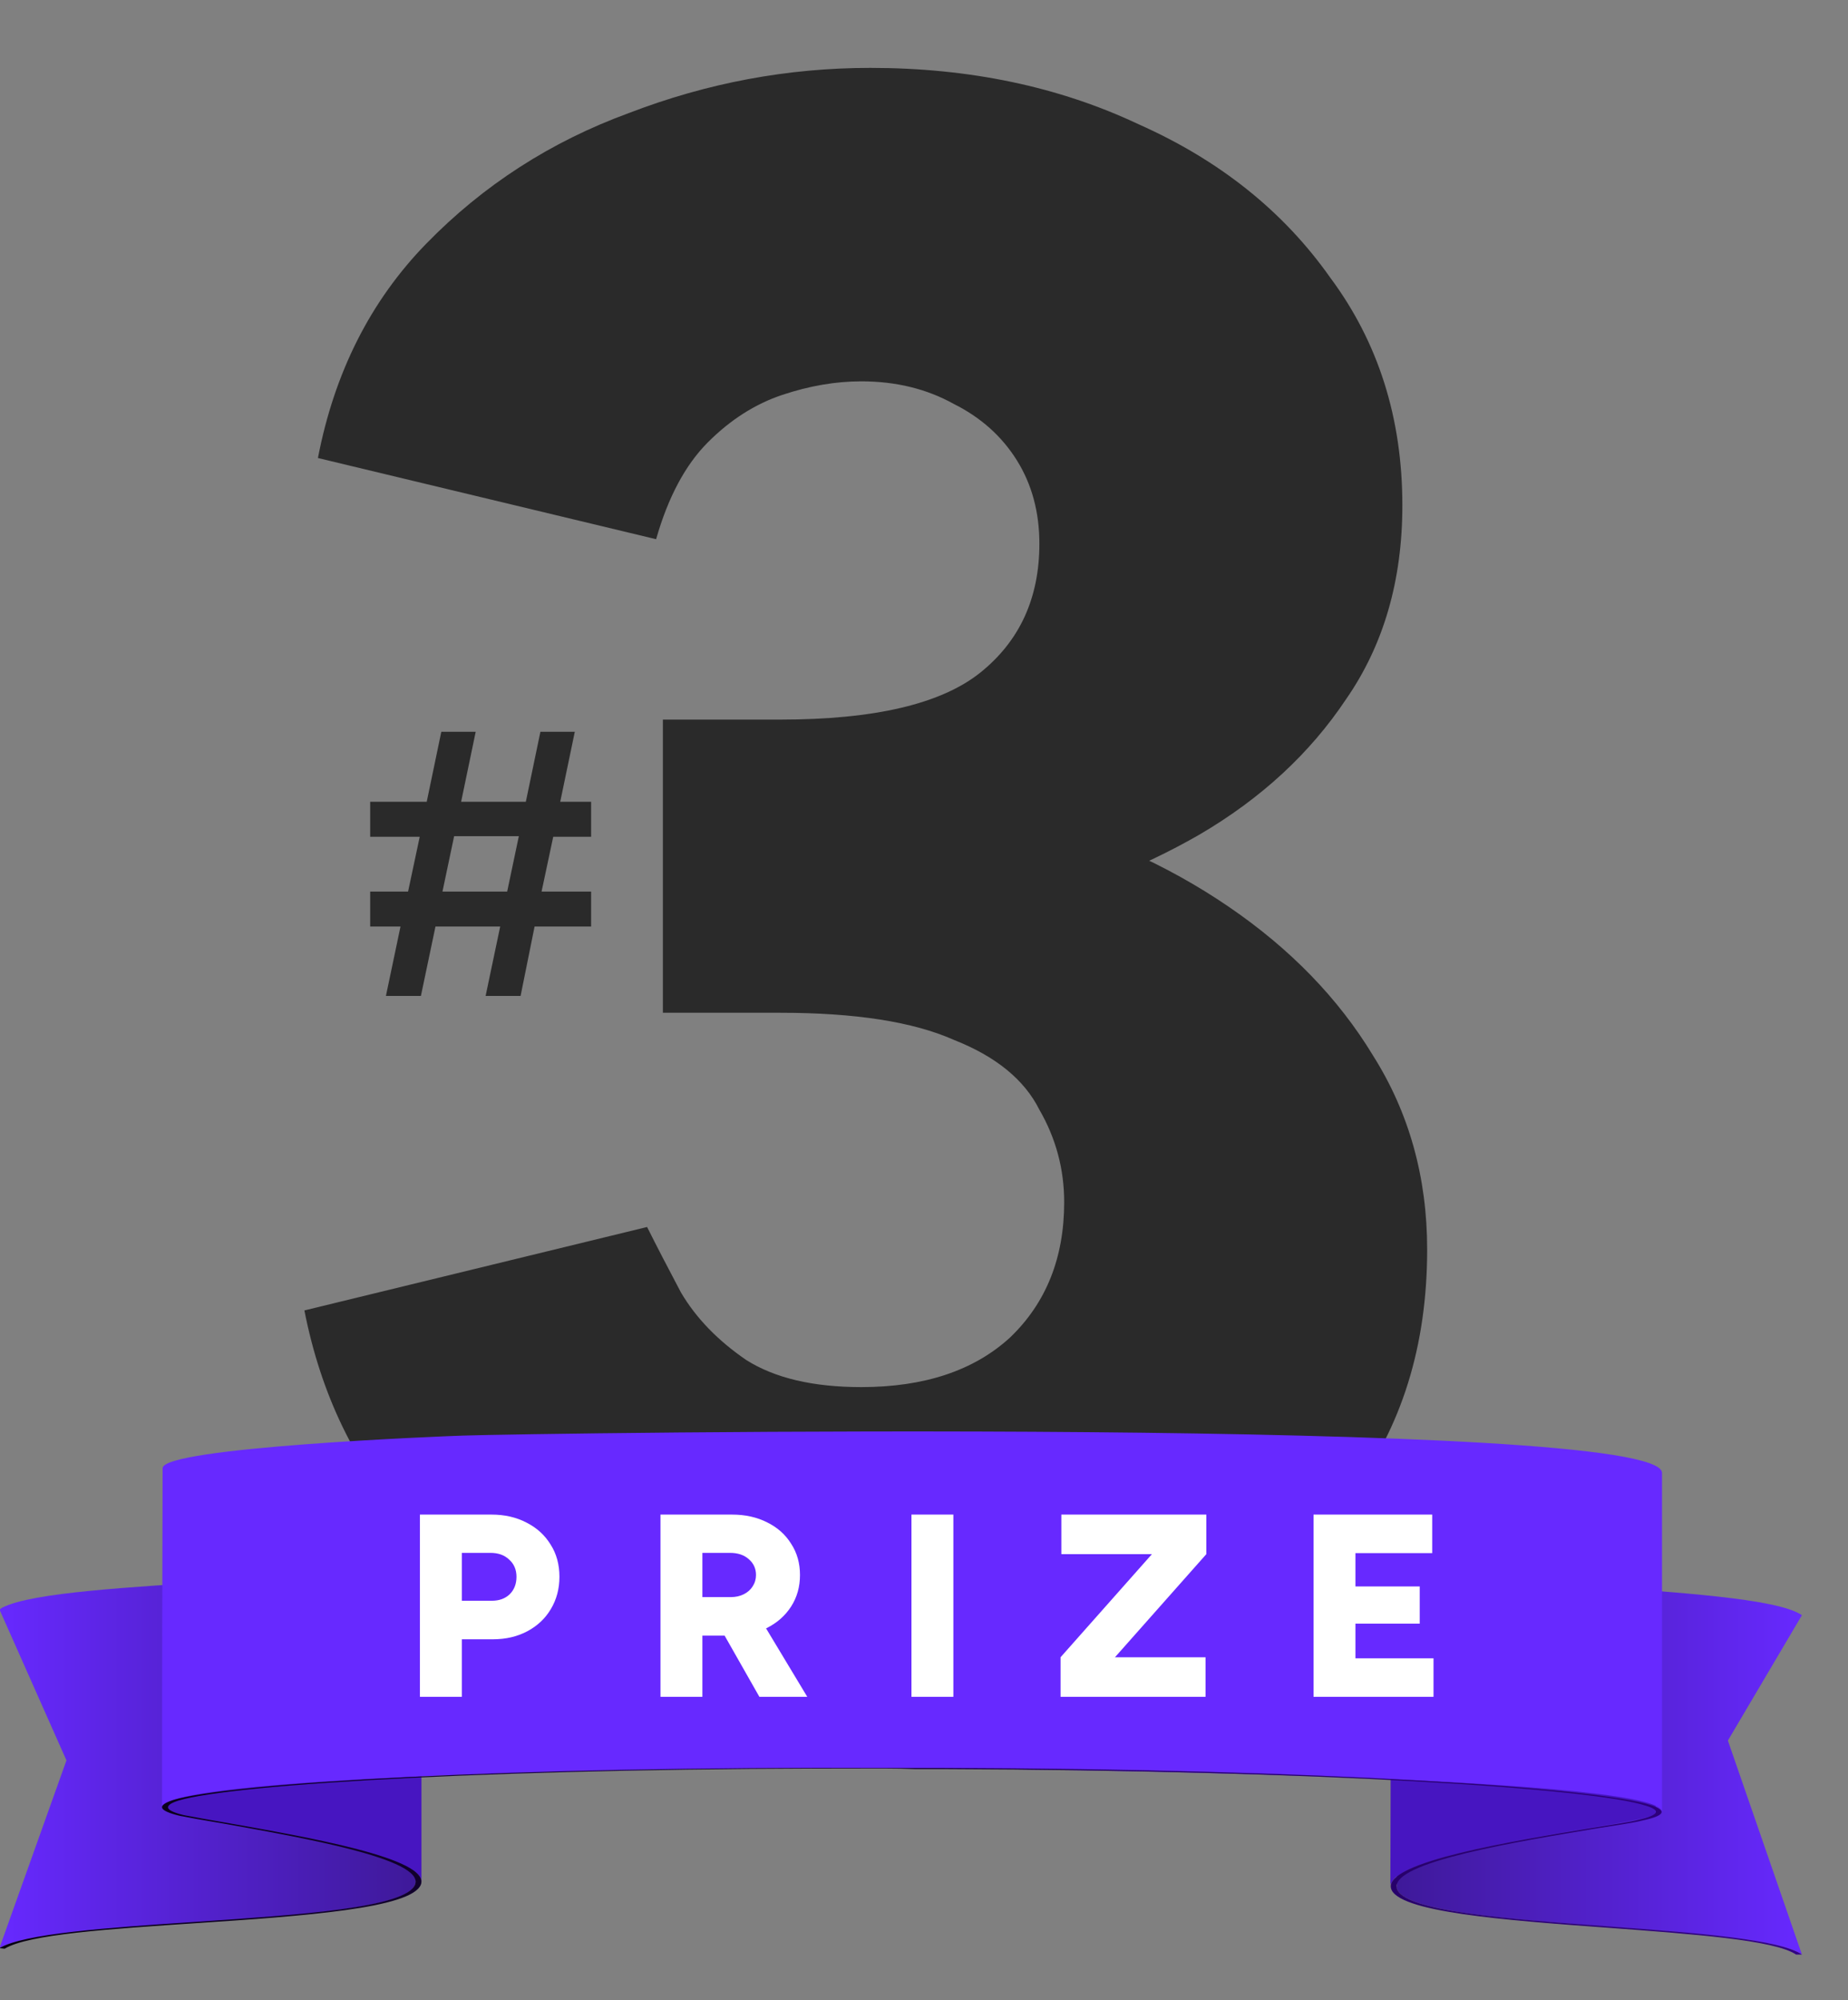
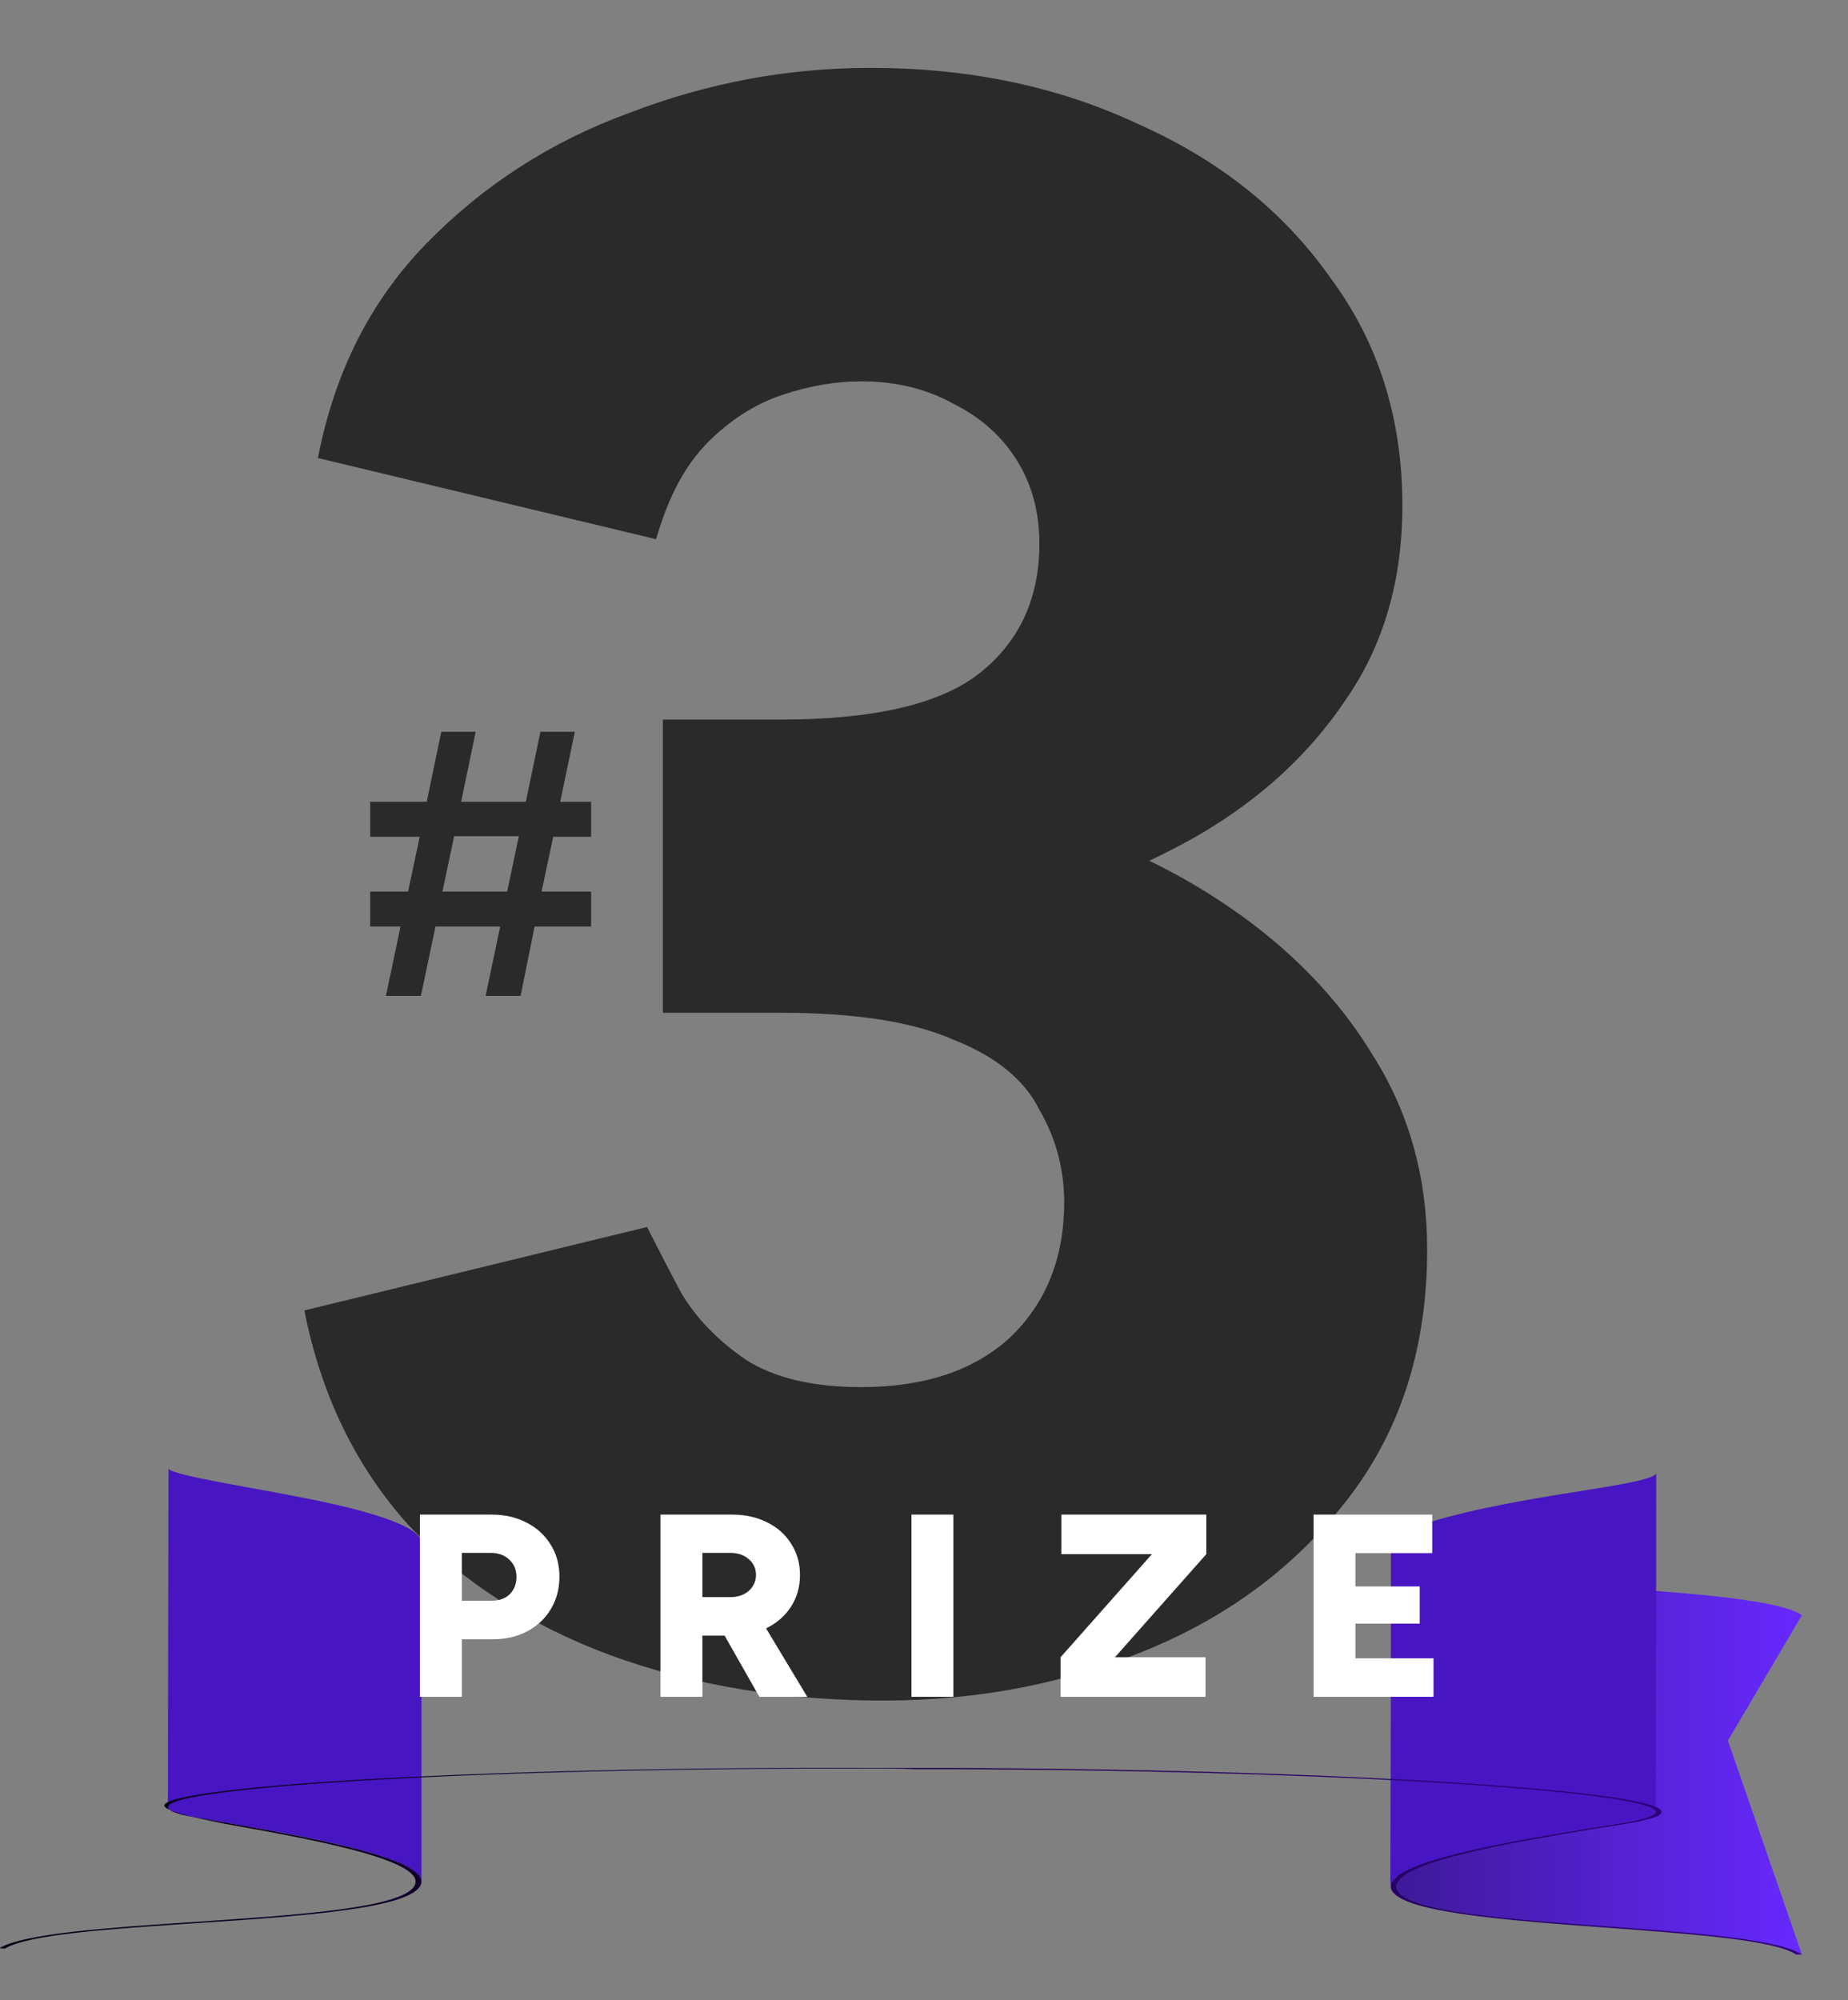
<svg xmlns="http://www.w3.org/2000/svg" fill="none" viewBox="0 0 317 343" height="343" width="317">
  <rect x="0" y="0" width="317" height="343" fill="#808080" stroke="none" />
  <g clip-path="url(#clip0_1642_1445)">
    <path fill="#2A2A2A" d="M151.607 291.641C134.591 291.641 118.992 289.063 104.812 283.906C90.889 278.75 79.287 271.273 70.005 261.475C60.981 251.42 55.051 239.173 52.215 224.735L111 210.426C112.547 213.52 114.48 217.258 116.801 221.641C119.379 226.024 123.117 229.892 128.016 233.243C132.915 236.337 139.489 237.884 147.74 237.884C158.569 237.884 167.077 235.048 173.265 229.376C179.452 223.446 182.546 215.711 182.546 206.172C182.546 200.499 181.128 195.214 178.292 190.315C175.714 185.159 170.815 181.163 163.596 178.326C156.635 175.233 146.709 173.686 133.817 173.686H113.707V133.465H131.497C146.709 133.465 161.018 135.398 174.425 139.266C188.09 142.875 200.207 148.29 210.778 155.509C221.349 162.728 229.6 171.236 235.53 181.034C241.717 190.831 244.811 201.918 244.811 214.293C244.811 230.794 240.428 244.845 231.662 256.448C222.896 268.05 211.423 276.816 197.242 282.746C183.062 288.676 167.85 291.641 151.607 291.641ZM113.707 160.923V123.41H133.817C150.06 123.41 161.534 120.702 168.237 115.288C174.94 109.874 178.292 102.526 178.292 93.244C178.292 87.83 177.003 83.06 174.425 78.935C171.847 74.809 168.237 71.587 163.596 69.266C158.955 66.688 153.67 65.399 147.74 65.399C143.357 65.399 138.845 66.172 134.204 67.719C129.563 69.266 125.309 71.973 121.442 75.841C117.574 79.708 114.609 85.251 112.547 92.471L54.536 78.548C57.372 63.852 63.56 51.605 73.099 41.808C82.897 31.753 94.499 24.276 107.906 19.377C121.313 14.22 135.106 11.642 149.287 11.642C166.303 11.642 181.644 14.865 195.309 21.311C209.231 27.498 220.189 36.264 228.181 47.609C236.432 58.695 240.557 71.716 240.557 86.669C240.557 99.561 237.334 110.647 230.889 119.929C224.701 129.211 216.321 136.945 205.751 143.133C195.438 149.063 183.835 153.575 170.944 156.669C158.053 159.505 144.904 160.923 131.497 160.923H113.707Z" />
    <path fill="#2A2A2A" d="M63.5 137.5H73.2L75.7 125.5H81.6L79.1 137.5H90.2L92.7 125.5H98.6L96.1 137.5H101.4V143.5H94.9L92.9 152.9H101.4V158.9H91.7L89.3 170.8H83.3L85.8 158.9H74.7L72.2 170.8H66.2L68.7 158.9H63.5V152.9H70L72 143.5H63.5V137.5ZM77.9 143.4L75.9 152.9H87L89 143.4H77.9Z" clip-rule="evenodd" fill-rule="evenodd" />
    <path fill="url(#paint0_linear_1642_1445)" d="M239.597 265.301V323.501C239.53 323.567 239.53 323.667 239.597 323.801C241.197 330.901 297.297 329.601 308.197 334.701C308.53 334.834 308.83 335.001 309.097 335.201L296.397 298.501L309.097 277.001C300.697 271.201 239.397 273.001 239.597 265.301Z" />
-     <path fill="url(#paint1_linear_1642_1445)" d="M-0.102 334.1C8.998 328.6 71.298 330.6 71.298 322.7C71.298 303.3 71.298 283.933 71.298 264.6C71.298 264.733 71.265 264.9 71.198 265.1C68.498 272.3 10.798 270.4 0.398 275.7C0.265 275.766 0.132 275.866 -0.002 276C-0.068 276 -0.102 276 -0.102 276L11.398 301.9L-0.102 334.1Z" />
    <path fill="#4715C1" d="M238.7 264.9C238.633 265.033 238.6 265.166 238.6 265.3C238.6 284.7 238.567 304.1 238.5 323.5C238.5 323.366 238.533 323.2 238.6 323C238.6 323 238.633 322.966 238.7 322.9C241.3 316.9 281.4 312.9 283.8 311.2C283.8 311.133 283.8 311.1 283.8 311.1C283.867 311.1 283.9 311.1 283.9 311.1C283.9 311.033 283.933 311 284 311C284 310.933 284 310.866 284 310.8C284 310.8 284 310.766 284 310.7C284.067 291.366 284.1 272 284.1 252.6C284.1 252.733 284.033 252.833 283.9 252.9C282.7 254 274.6 255.1 273.1 255.4C262.8 257 252.8 258.7 245.1 261.1C243.5 261.7 239.3 263 238.7 264.9Z" />
    <path fill="#4715C1" d="M28.797 309.901C28.797 310.367 29.73 310.834 31.597 311.301C37.697 312.701 70.097 316.901 72.197 322.201C72.263 322.401 72.297 322.567 72.297 322.701V264.601C72.297 264.401 72.263 264.234 72.197 264.101C70.997 260.801 57.897 258.101 54.697 257.401C44.697 255.301 28.897 253.001 28.897 251.801L28.797 309.901Z" />
-     <path fill="#6729FF" d="M27.797 309.9C27.797 309.833 27.83 309.733 27.897 309.6C27.963 309.6 27.997 309.6 27.997 309.6C28.064 309.533 28.163 309.433 28.297 309.3C37.197 303.9 129.397 303.2 140.497 303.2C140.497 303.2 140.53 303.2 140.597 303.2C168.897 303.1 285.097 304.4 285.097 310.7C285.097 291.367 285.097 272 285.097 252.6C285.097 242.9 90.897 245.8 79.397 246.2C76.297 246.3 27.797 248.2 27.897 251.8C27.83 271.133 27.797 290.5 27.797 309.9Z" />
-     <path fill="url(#paint2_linear_1642_1445)" d="M152.098 303.199C153.765 303.199 155.398 303.199 156.998 303.199C158.665 303.199 160.298 303.199 161.898 303.199C226.598 303.399 274.198 306.599 283.298 309.599C286.032 310.532 285.532 311.399 281.798 312.199C280.298 312.599 277.398 312.999 273.698 313.599C260.598 315.799 238.598 319.299 239.598 323.799C240.498 327.799 258.598 329.099 276.198 330.399C291.198 331.499 305.298 332.599 309.098 335.199H308.098C304.398 332.699 290.498 331.699 275.798 330.599C257.998 329.299 239.498 327.899 238.598 323.799C237.598 319.299 259.798 315.699 272.998 313.499C276.598 312.899 279.498 312.499 280.998 312.099C284.532 311.299 284.998 310.499 282.398 309.699C273.498 306.699 226.298 303.599 162.098 303.399C160.432 303.399 158.732 303.399 156.998 303.399C155.332 303.332 153.665 303.299 151.998 303.299C87.698 303.099 40.098 305.899 30.598 308.799C27.932 309.666 28.265 310.499 31.598 311.299C33.098 311.599 35.898 312.099 39.398 312.699C52.298 314.999 73.898 318.699 72.198 323.199C70.598 327.299 51.898 328.599 33.898 329.799C18.998 330.799 4.898 331.699 0.798 334.199L-0.102 334.099C4.098 331.599 18.398 330.599 33.498 329.599C51.298 328.399 69.598 327.199 71.198 323.199C72.898 318.799 51.498 315.099 38.698 312.799C35.098 312.199 32.298 311.699 30.798 311.399C27.198 310.532 26.832 309.633 29.698 308.699C39.298 305.799 87.398 302.899 152.098 303.199Z" />
+     <path fill="url(#paint2_linear_1642_1445)" d="M152.098 303.199C153.765 303.199 155.398 303.199 156.998 303.199C158.665 303.199 160.298 303.199 161.898 303.199C226.598 303.399 274.198 306.599 283.298 309.599C286.032 310.532 285.532 311.399 281.798 312.199C280.298 312.599 277.398 312.999 273.698 313.599C260.598 315.799 238.598 319.299 239.598 323.799C240.498 327.799 258.598 329.099 276.198 330.399C291.198 331.499 305.298 332.599 309.098 335.199H308.098C304.398 332.699 290.498 331.699 275.798 330.599C257.998 329.299 239.498 327.899 238.598 323.799C237.598 319.299 259.798 315.699 272.998 313.499C276.598 312.899 279.498 312.499 280.998 312.099C284.532 311.299 284.998 310.499 282.398 309.699C273.498 306.699 226.298 303.599 162.098 303.399C160.432 303.399 158.732 303.399 156.998 303.399C155.332 303.332 153.665 303.299 151.998 303.299C87.698 303.099 40.098 305.899 30.598 308.799C27.932 309.666 28.265 310.499 31.598 311.299C33.098 311.599 35.898 312.099 39.398 312.699C52.298 314.999 73.898 318.699 72.198 323.199C70.598 327.299 51.898 328.599 33.898 329.799C18.998 330.799 4.898 331.699 0.798 334.199L-0.102 334.099C4.098 331.599 18.398 330.599 33.498 329.599C51.298 328.399 69.598 327.199 71.198 323.199C72.898 318.799 51.498 315.099 38.698 312.799C27.198 310.532 26.832 309.633 29.698 308.699C39.298 305.799 87.398 302.899 152.098 303.199Z" />
    <path fill="white" d="M72.032 291V259.748H84.31C86.572 259.748 88.581 260.209 90.337 261.132C92.093 262.024 93.462 263.275 94.445 264.882C95.457 266.459 95.963 268.305 95.963 270.418C95.963 272.472 95.471 274.317 94.489 275.954C93.537 277.561 92.197 278.826 90.471 279.749C88.745 280.672 86.765 281.133 84.533 281.133H79.22V291H72.032ZM79.22 274.525H84.355C85.634 274.525 86.661 274.153 87.435 273.409C88.209 272.635 88.596 271.638 88.596 270.418C88.596 269.198 88.179 268.215 87.346 267.471C86.542 266.697 85.471 266.311 84.131 266.311H79.22V274.525ZM113.297 291V259.748H125.575C127.837 259.748 129.846 260.194 131.602 261.087C133.358 261.95 134.727 263.17 135.709 264.748C136.721 266.296 137.227 268.082 137.227 270.105C137.227 272.129 136.721 273.93 135.709 275.508C134.697 277.085 133.298 278.32 131.513 279.213C129.757 280.077 127.733 280.508 125.441 280.508H120.485V291H113.297ZM130.262 291L123.208 278.588L128.611 274.615L138.477 291H130.262ZM120.485 273.9H125.351C126.185 273.9 126.929 273.737 127.584 273.409C128.239 273.082 128.745 272.635 129.102 272.07C129.489 271.475 129.682 270.82 129.682 270.105C129.682 269.004 129.265 268.096 128.432 267.382C127.628 266.668 126.557 266.311 125.217 266.311H120.485V273.9ZM156.349 291V259.748H163.537V291H156.349ZM181.926 291V284.214L197.597 266.534H182.06V259.748H206.928V266.534L191.257 284.214H206.794V291H181.926ZM225.319 291V259.748H245.678V266.355H232.507V272.07H243.535V278.454H232.507V284.392H245.901V291H225.319Z" />
  </g>
  <defs>
    <linearGradient gradientUnits="userSpaceOnUse" y2="300.251" x2="239.547" y1="300.251" x1="309.097" id="paint0_linear_1642_1445">
      <stop stop-color="#6729FF" />
      <stop stop-color="#3E1999" offset="1" />
    </linearGradient>
    <linearGradient gradientUnits="userSpaceOnUse" y2="299.35" x2="-0.102" y1="299.35" x1="71.298" id="paint1_linear_1642_1445">
      <stop stop-color="#3E1999" />
      <stop stop-color="#6729FF" offset="1" />
    </linearGradient>
    <linearGradient gradientUnits="userSpaceOnUse" y2="334.132" x2="-0.12" y1="341.676" x1="308.916" id="paint2_linear_1642_1445">
      <stop stop-color="#310085" />
      <stop stop-color="#070012" offset="1" />
    </linearGradient>
    <clipPath id="clip0_1642_1445">
      <rect fill="white" height="343" width="317" />
    </clipPath>
  </defs>
</svg>